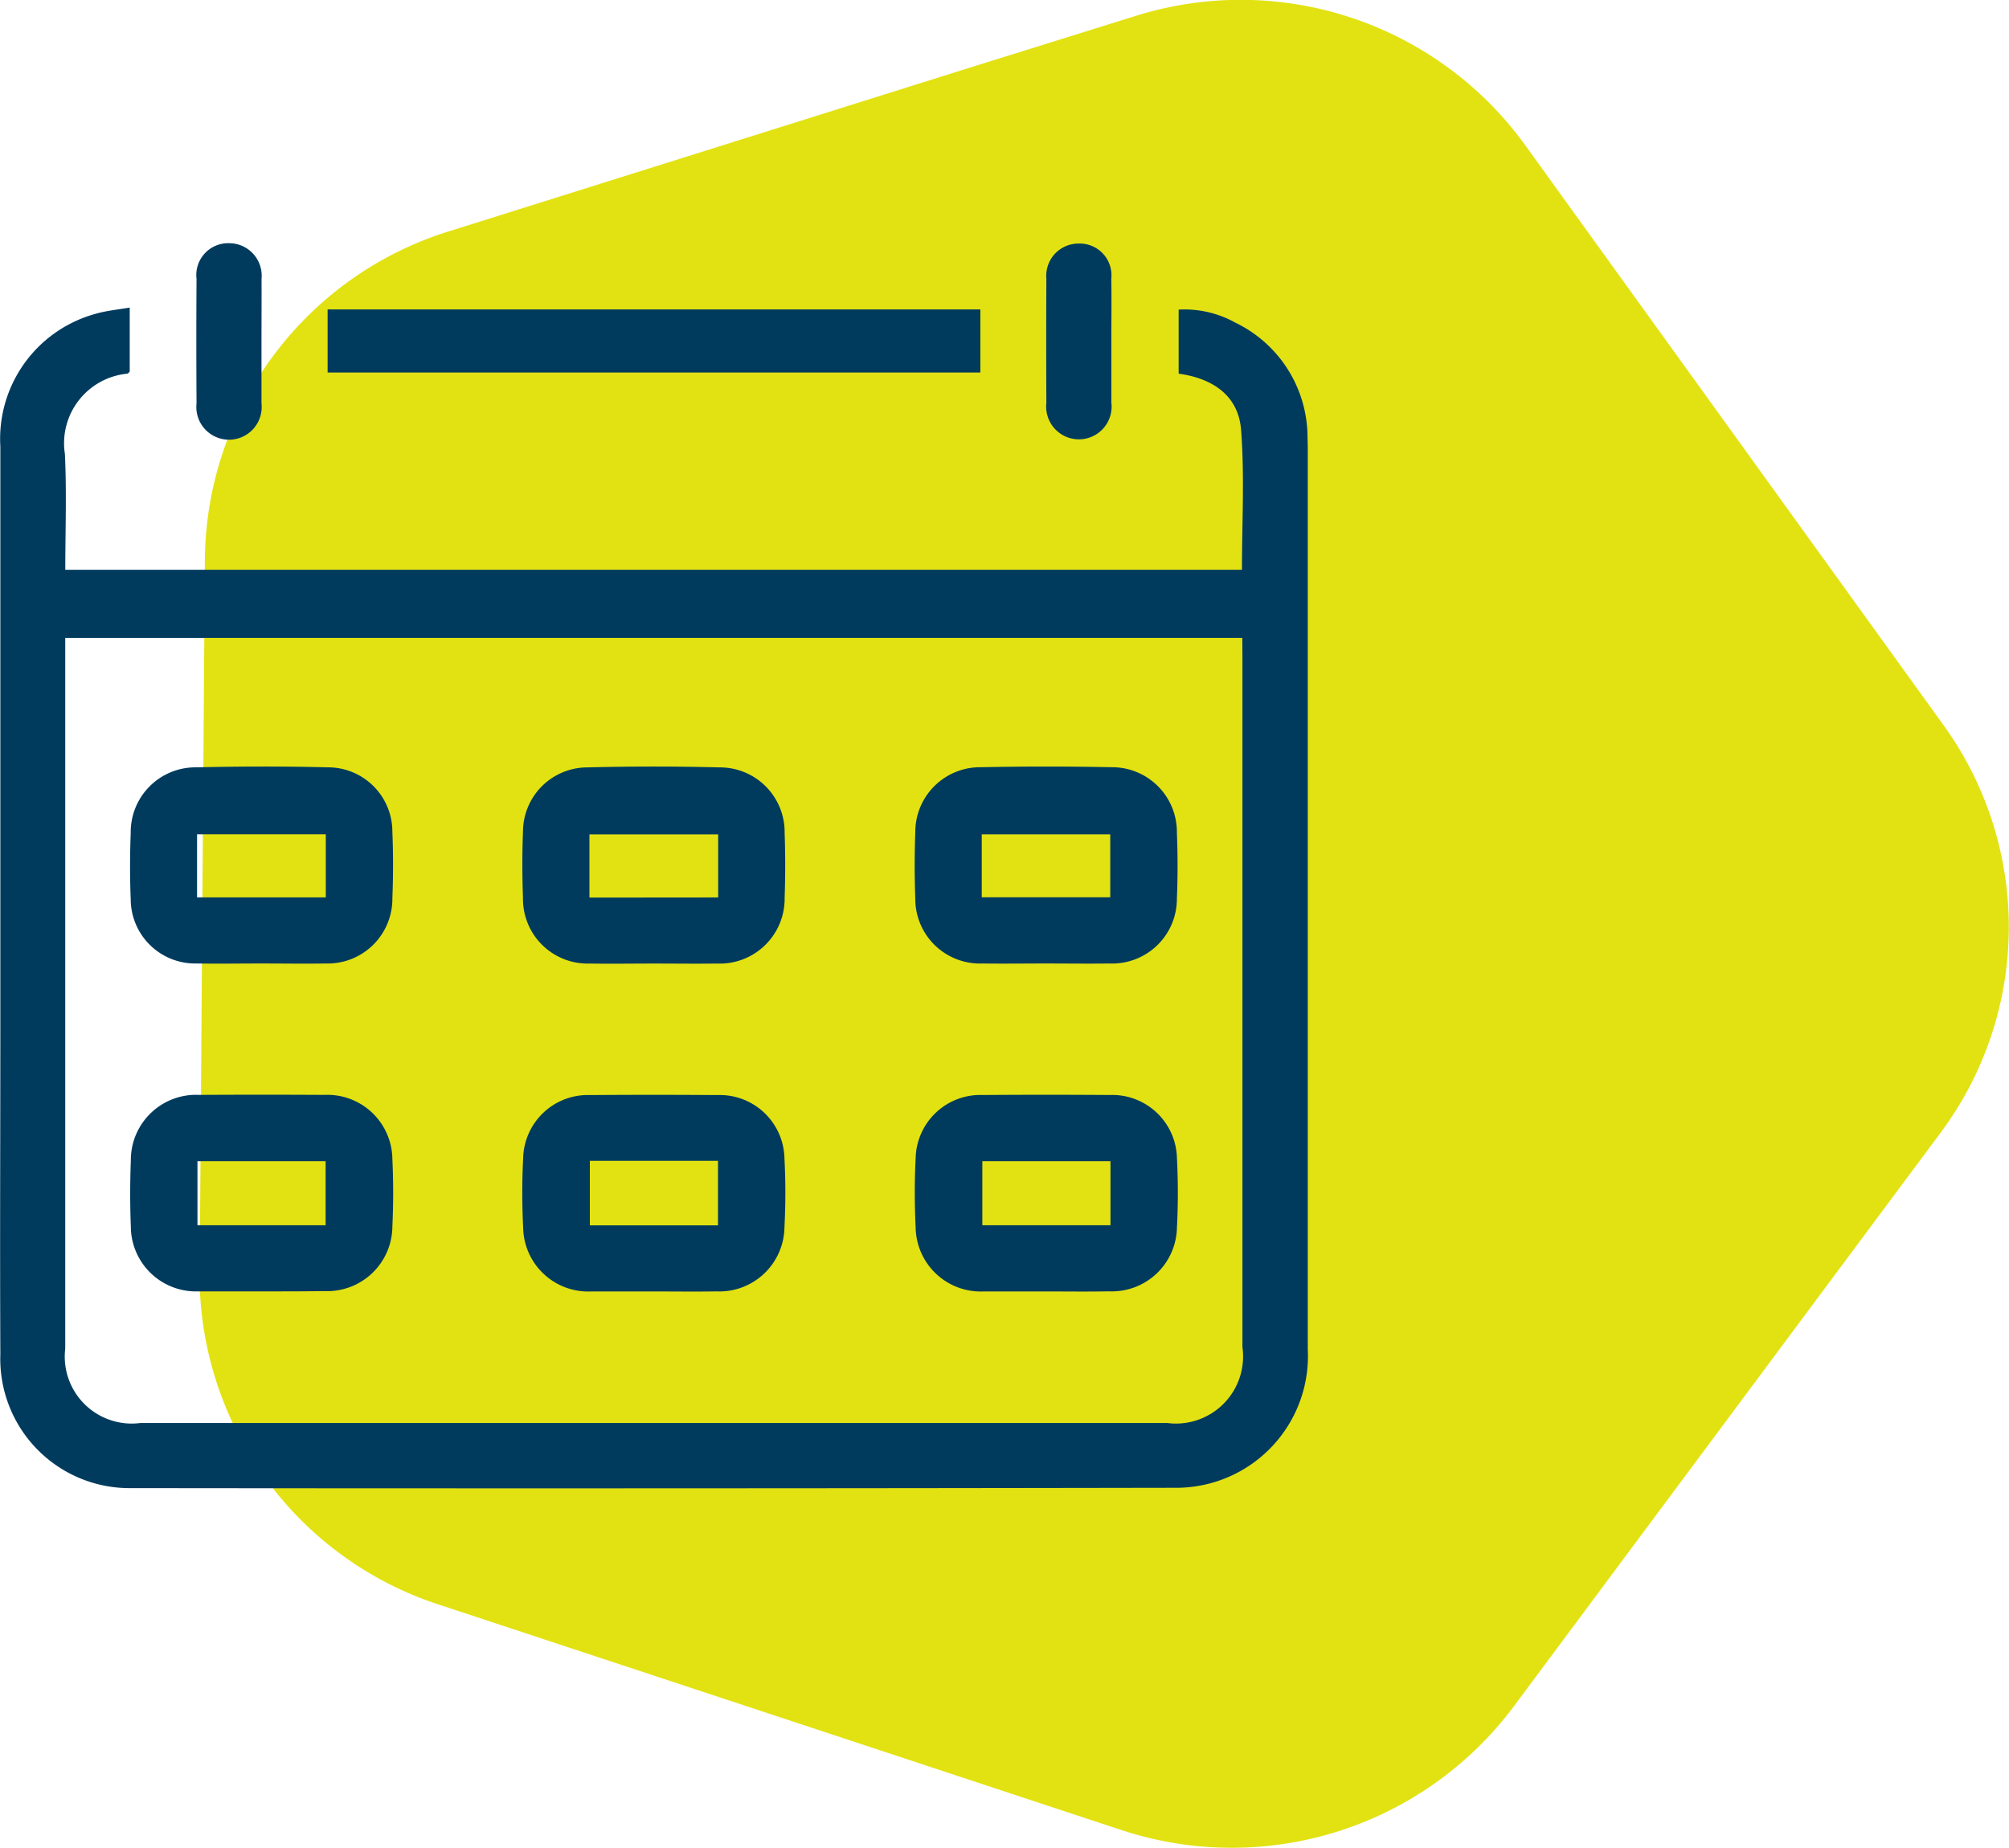
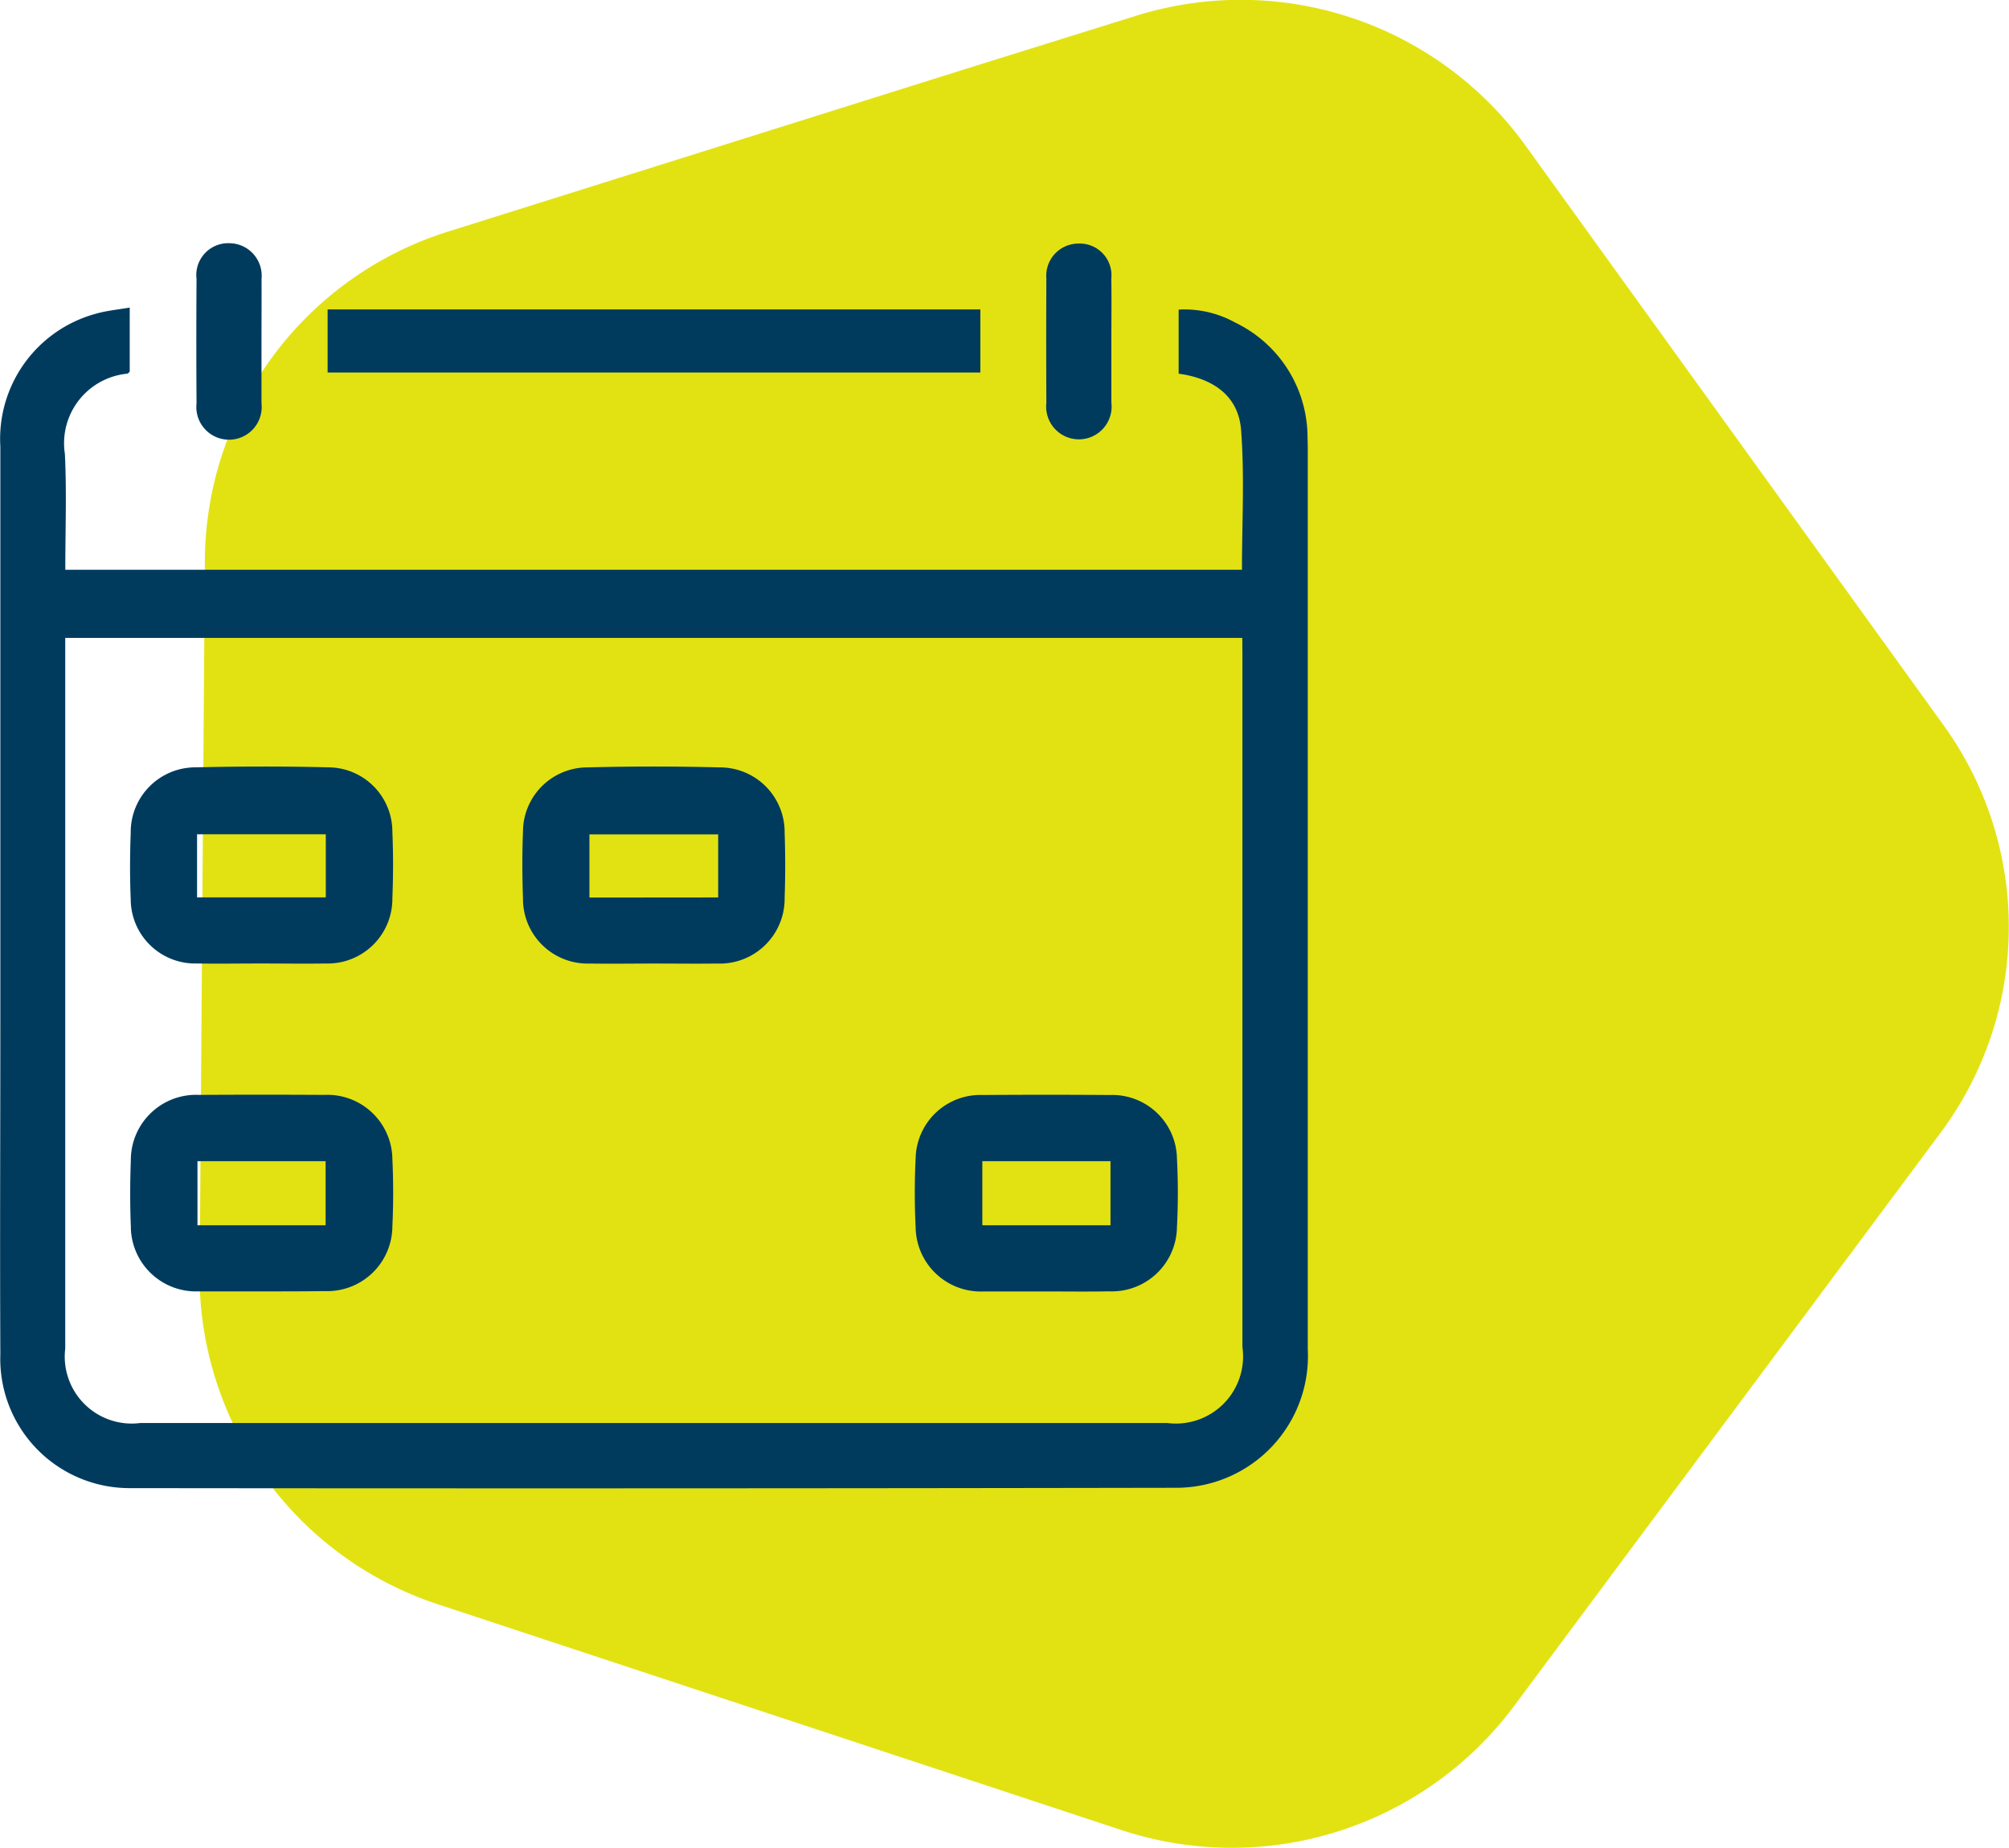
<svg xmlns="http://www.w3.org/2000/svg" id="Composant_45_1" data-name="Composant 45 – 1" width="34.489" height="31.729" viewBox="0 0 34.489 31.729">
  <g id="Groupe_480" data-name="Groupe 480" transform="translate(3.429)">
    <path id="Tracé_321" data-name="Tracé 321" d="M337.194,142.293l-7.187-9.966a6.027,6.027,0,0,0-6.7-2.211l-2.885.9-8.89,2.794a5.955,5.955,0,0,0-4.189,5.633l-.083,11.385-.008.867a5.95,5.95,0,0,0,4.106,5.693l11.715,3.87a6.041,6.041,0,0,0,6.735-2.114l7.33-9.854A5.914,5.914,0,0,0,337.194,142.293Z" transform="translate(-307.255 -129.838)" fill="#e2e213" />
  </g>
  <g id="Groupe_415" data-name="Groupe 415" transform="translate(-523.643 -219.81)">
    <path id="Tracé_462" data-name="Tracé 462" d="M525.87,239.6v1.1c-.017.015-.028.034-.042.035a1.2,1.2,0,0,0-1.071,1.378c.032.656.007,1.314.007,1.989h20.2c0-.807.046-1.607-.015-2.4-.045-.588-.482-.886-1.072-.967v-1.1a1.794,1.794,0,0,1,.972.223,2.189,2.189,0,0,1,1.24,1.914c0,.079.005.158.005.237q0,7.738,0,15.476a2.262,2.262,0,0,1-2.235,2.379q-8.985.016-17.97.006a2.22,2.22,0,0,1-2.24-2.3c-.009-1.9,0-3.8,0-5.695q0-4.943,0-9.887a2.226,2.226,0,0,1,1.628-2.279C525.456,239.656,525.649,239.637,525.87,239.6Zm19.1,5.672H524.763v.282q0,5.959,0,11.919a1.15,1.15,0,0,0,1.289,1.279h17.631a1.153,1.153,0,0,0,1.289-1.305q0-5.933,0-11.866Z" transform="translate(0 -14.509)" fill="#003b5e" />
    <path id="Tracé_463" data-name="Tracé 463" d="M614.86,240.1v1.083H603.654V240.1Z" transform="translate(-74.387 -14.977)" fill="#003b5e" />
    <path id="Tracé_464" data-name="Tracé 464" d="M572.685,225.683c0,.352,0,.7,0,1.055a.561.561,0,1,1-1.115,0q-.007-1.068,0-2.136a.547.547,0,0,1,.567-.614.558.558,0,0,1,.549.611C572.688,224.963,572.685,225.323,572.685,225.683Z" transform="translate(-44.553 -0.002)" fill="#003b5e" />
    <path id="Tracé_465" data-name="Tracé 465" d="M780.261,225.666c0,.352,0,.7,0,1.055a.562.562,0,1,1-1.116.007q-.005-1.068,0-2.136a.553.553,0,0,1,.556-.6.544.544,0,0,1,.559.6C780.266,224.946,780.261,225.306,780.261,225.666Z" transform="translate(-237.539)" fill="#003b5e" />
    <path id="Tracé_466" data-name="Tracé 466" d="M557.647,355.133c-.368,0-.737.006-1.105,0a1.107,1.107,0,0,1-1.134-1.107c-.016-.377-.014-.756,0-1.134a1.112,1.112,0,0,1,1.121-1.127c.754-.017,1.509-.019,2.263,0a1.105,1.105,0,0,1,1.108,1.111c.016.377.015.756,0,1.134a1.111,1.111,0,0,1-1.147,1.123C558.384,355.139,558.015,355.133,557.647,355.133Zm-1.1-1.135h2.21v-1.084h-2.21Z" transform="translate(-29.521 -118.78)" fill="#003b5e" />
    <path id="Tracé_467" data-name="Tracé 467" d="M653.49,355.133c-.368,0-.737.006-1.105,0a1.11,1.11,0,0,1-1.146-1.124c-.013-.377-.015-.756,0-1.134a1.107,1.107,0,0,1,1.109-1.11q1.131-.029,2.263,0a1.111,1.111,0,0,1,1.12,1.128c.013.369.013.739,0,1.107a1.114,1.114,0,0,1-1.163,1.133C654.21,355.138,653.85,355.133,653.49,355.133Zm1.1-1.135v-1.083H652.38V354Z" transform="translate(-118.618 -118.779)" fill="#003b5e" />
-     <path id="Tracé_468" data-name="Tracé 468" d="M749.3,355.142c-.36,0-.719.005-1.079,0a1.11,1.11,0,0,1-1.152-1.117c-.014-.377-.014-.756,0-1.134a1.113,1.113,0,0,1,1.129-1.119q1.118-.023,2.236,0a1.112,1.112,0,0,1,1.126,1.122c.015.377.016.756,0,1.134a1.111,1.111,0,0,1-1.156,1.114C750.039,355.147,749.671,355.142,749.3,355.142Zm-1.09-1.137h2.206v-1.081h-2.206Z" transform="translate(-207.713 -118.789)" fill="#003b5e" />
    <path id="Tracé_469" data-name="Tracé 469" d="M557.662,435.3c-.368,0-.735,0-1.1,0a1.119,1.119,0,0,1-1.152-1.118c-.015-.377-.014-.755,0-1.132a1.12,1.12,0,0,1,1.172-1.124q1.077-.006,2.154,0a1.116,1.116,0,0,1,1.164,1.1c.018.385.018.773,0,1.158a1.118,1.118,0,0,1-1.159,1.111C558.38,435.3,558.021,435.3,557.662,435.3Zm1.092-2.236h-2.2v1.1h2.2Z" transform="translate(-29.521 -193.317)" fill="#003b5e" />
-     <path id="Tracé_470" data-name="Tracé 470" d="M653.465,435.295c-.359,0-.718,0-1.077,0a1.117,1.117,0,0,1-1.168-1.1c-.019-.394-.02-.79,0-1.184a1.111,1.111,0,0,1,1.152-1.088q1.09-.008,2.18,0a1.111,1.111,0,0,1,1.154,1.087,11.468,11.468,0,0,1,0,1.184,1.118,1.118,0,0,1-1.167,1.1C654.182,435.3,653.823,435.295,653.465,435.295Zm-1.1-2.243v1.108h2.2v-1.108Z" transform="translate(-118.596 -193.311)" fill="#003b5e" />
    <path id="Tracé_471" data-name="Tracé 471" d="M749.3,435.295c-.359,0-.718,0-1.077,0a1.118,1.118,0,0,1-1.168-1.1c-.019-.394-.02-.79,0-1.184a1.111,1.111,0,0,1,1.152-1.089q1.09-.008,2.18,0a1.111,1.111,0,0,1,1.154,1.087,11.45,11.45,0,0,1,0,1.184,1.118,1.118,0,0,1-1.166,1.1C750.016,435.3,749.657,435.295,749.3,435.295Zm1.1-1.137v-1.1h-2.2v1.1Z" transform="translate(-207.693 -193.311)" fill="#003b5e" />
  </g>
</svg>